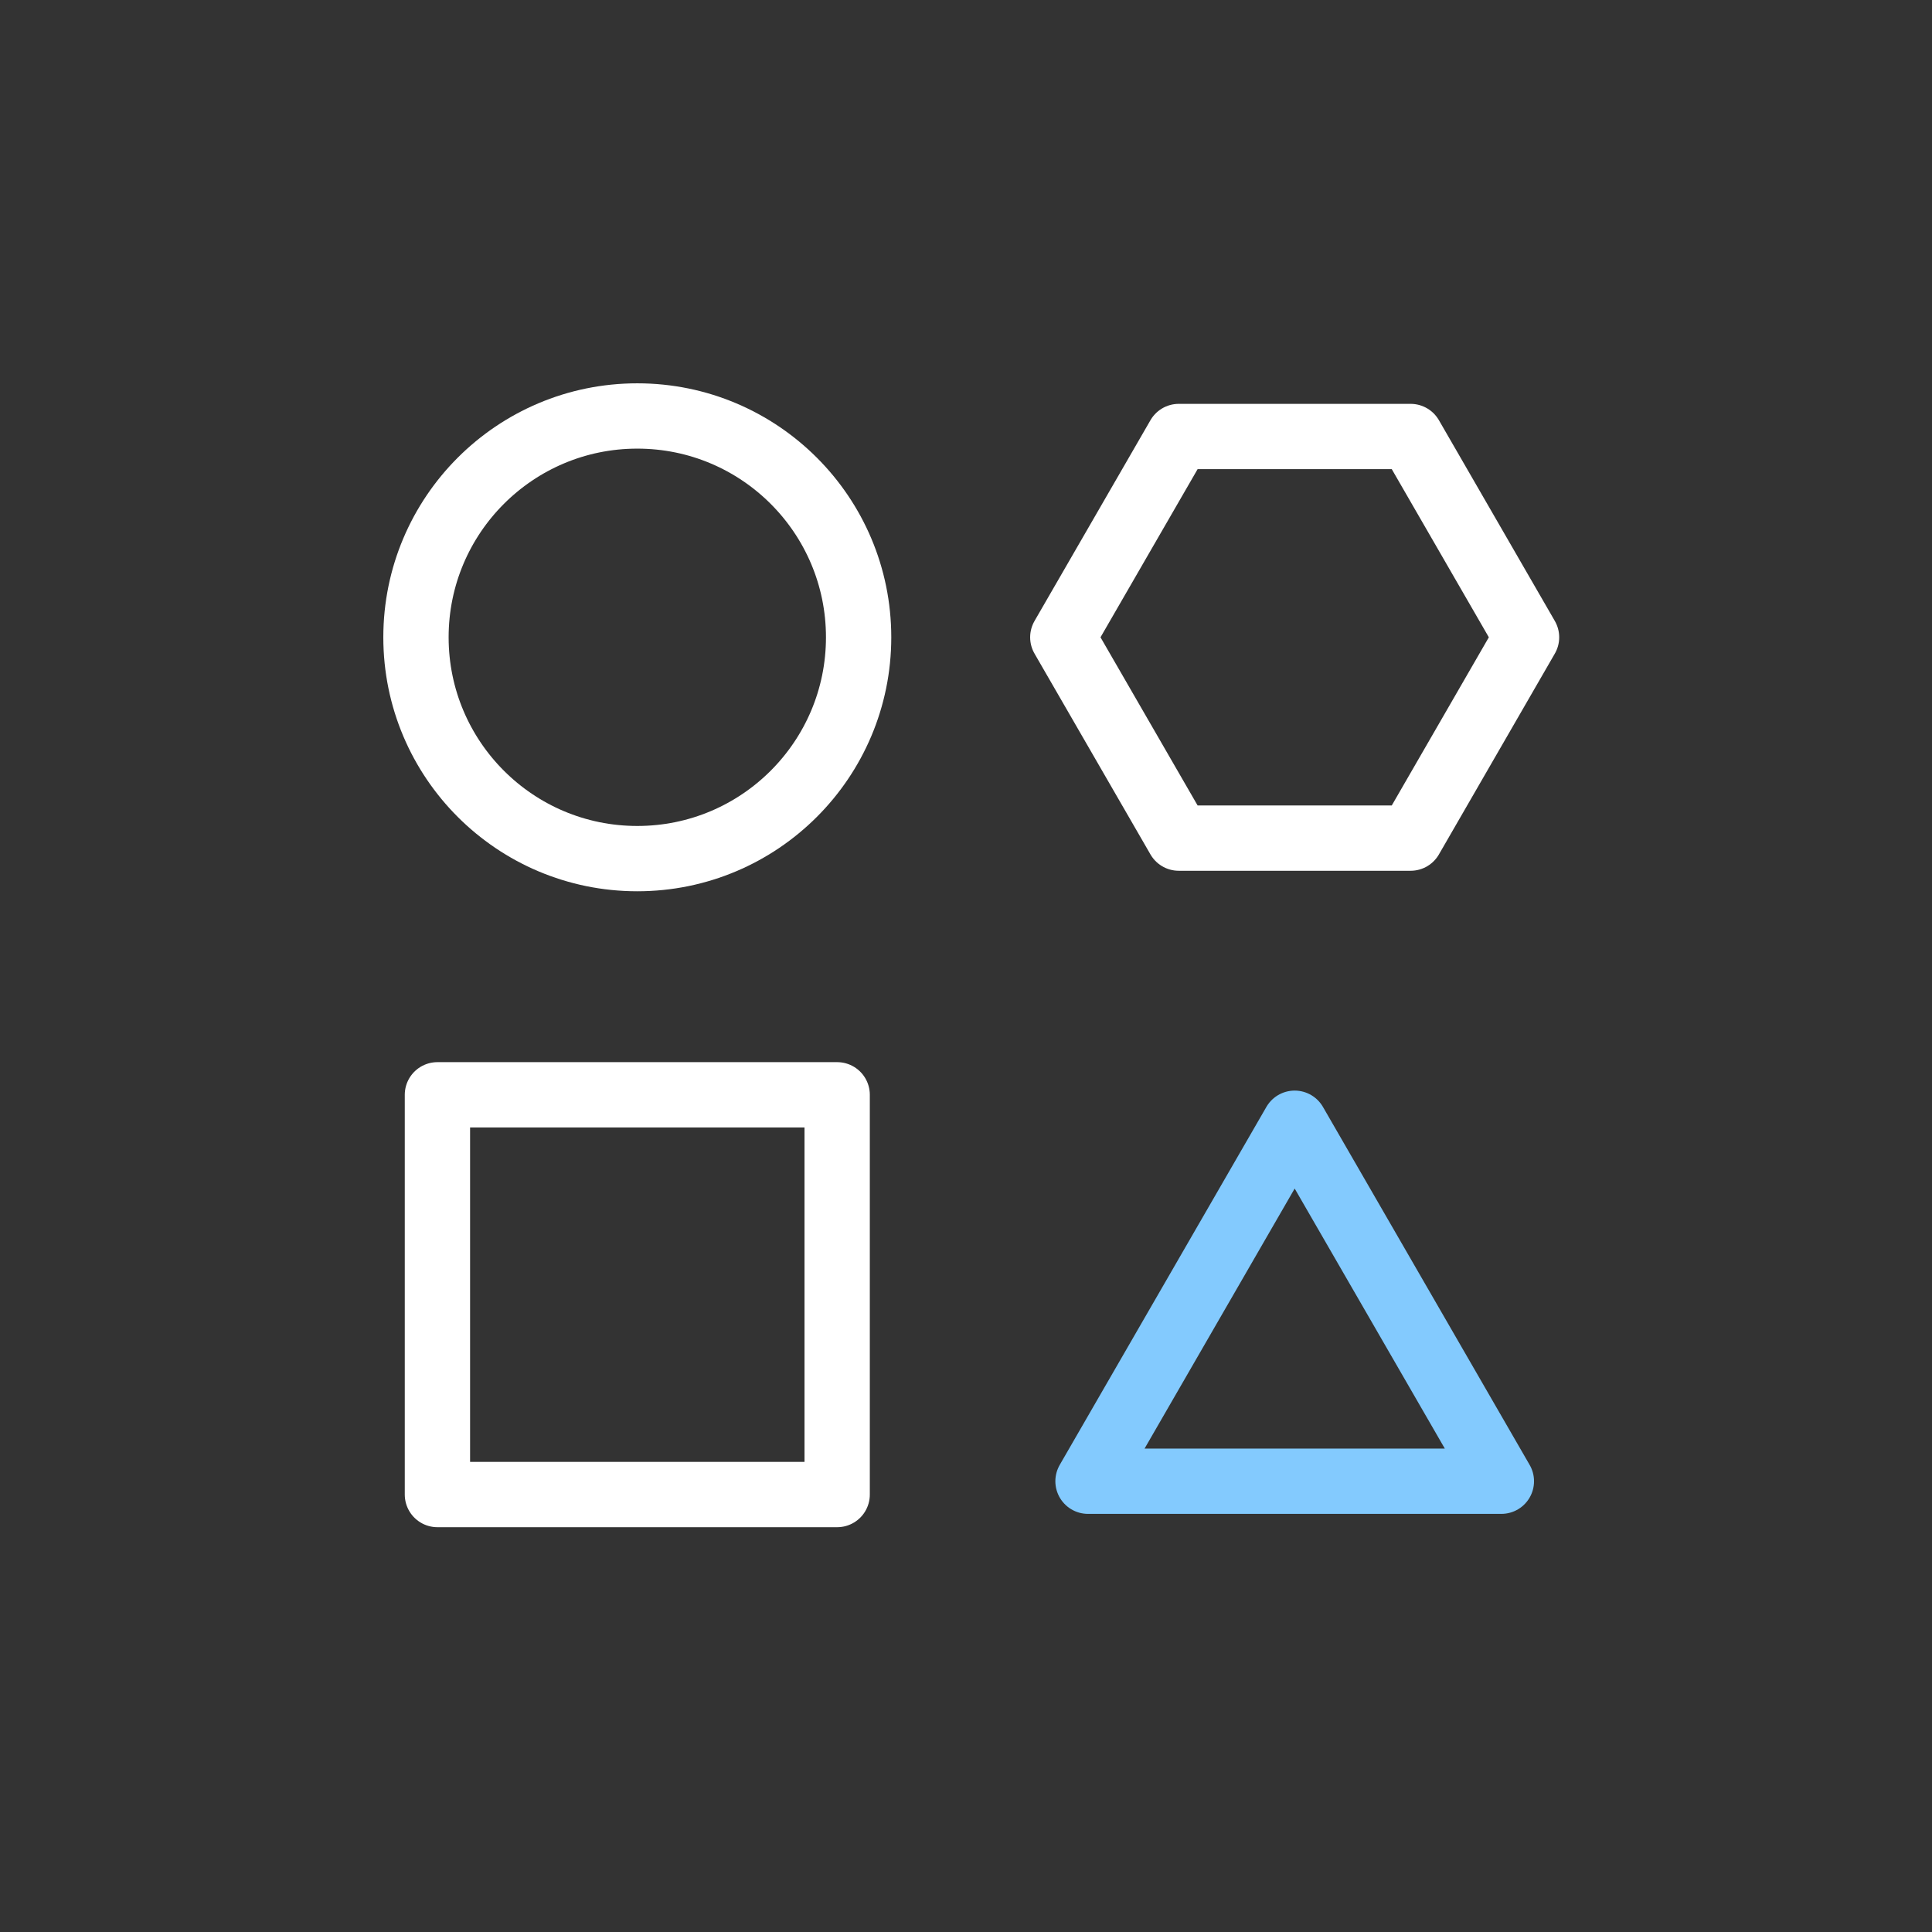
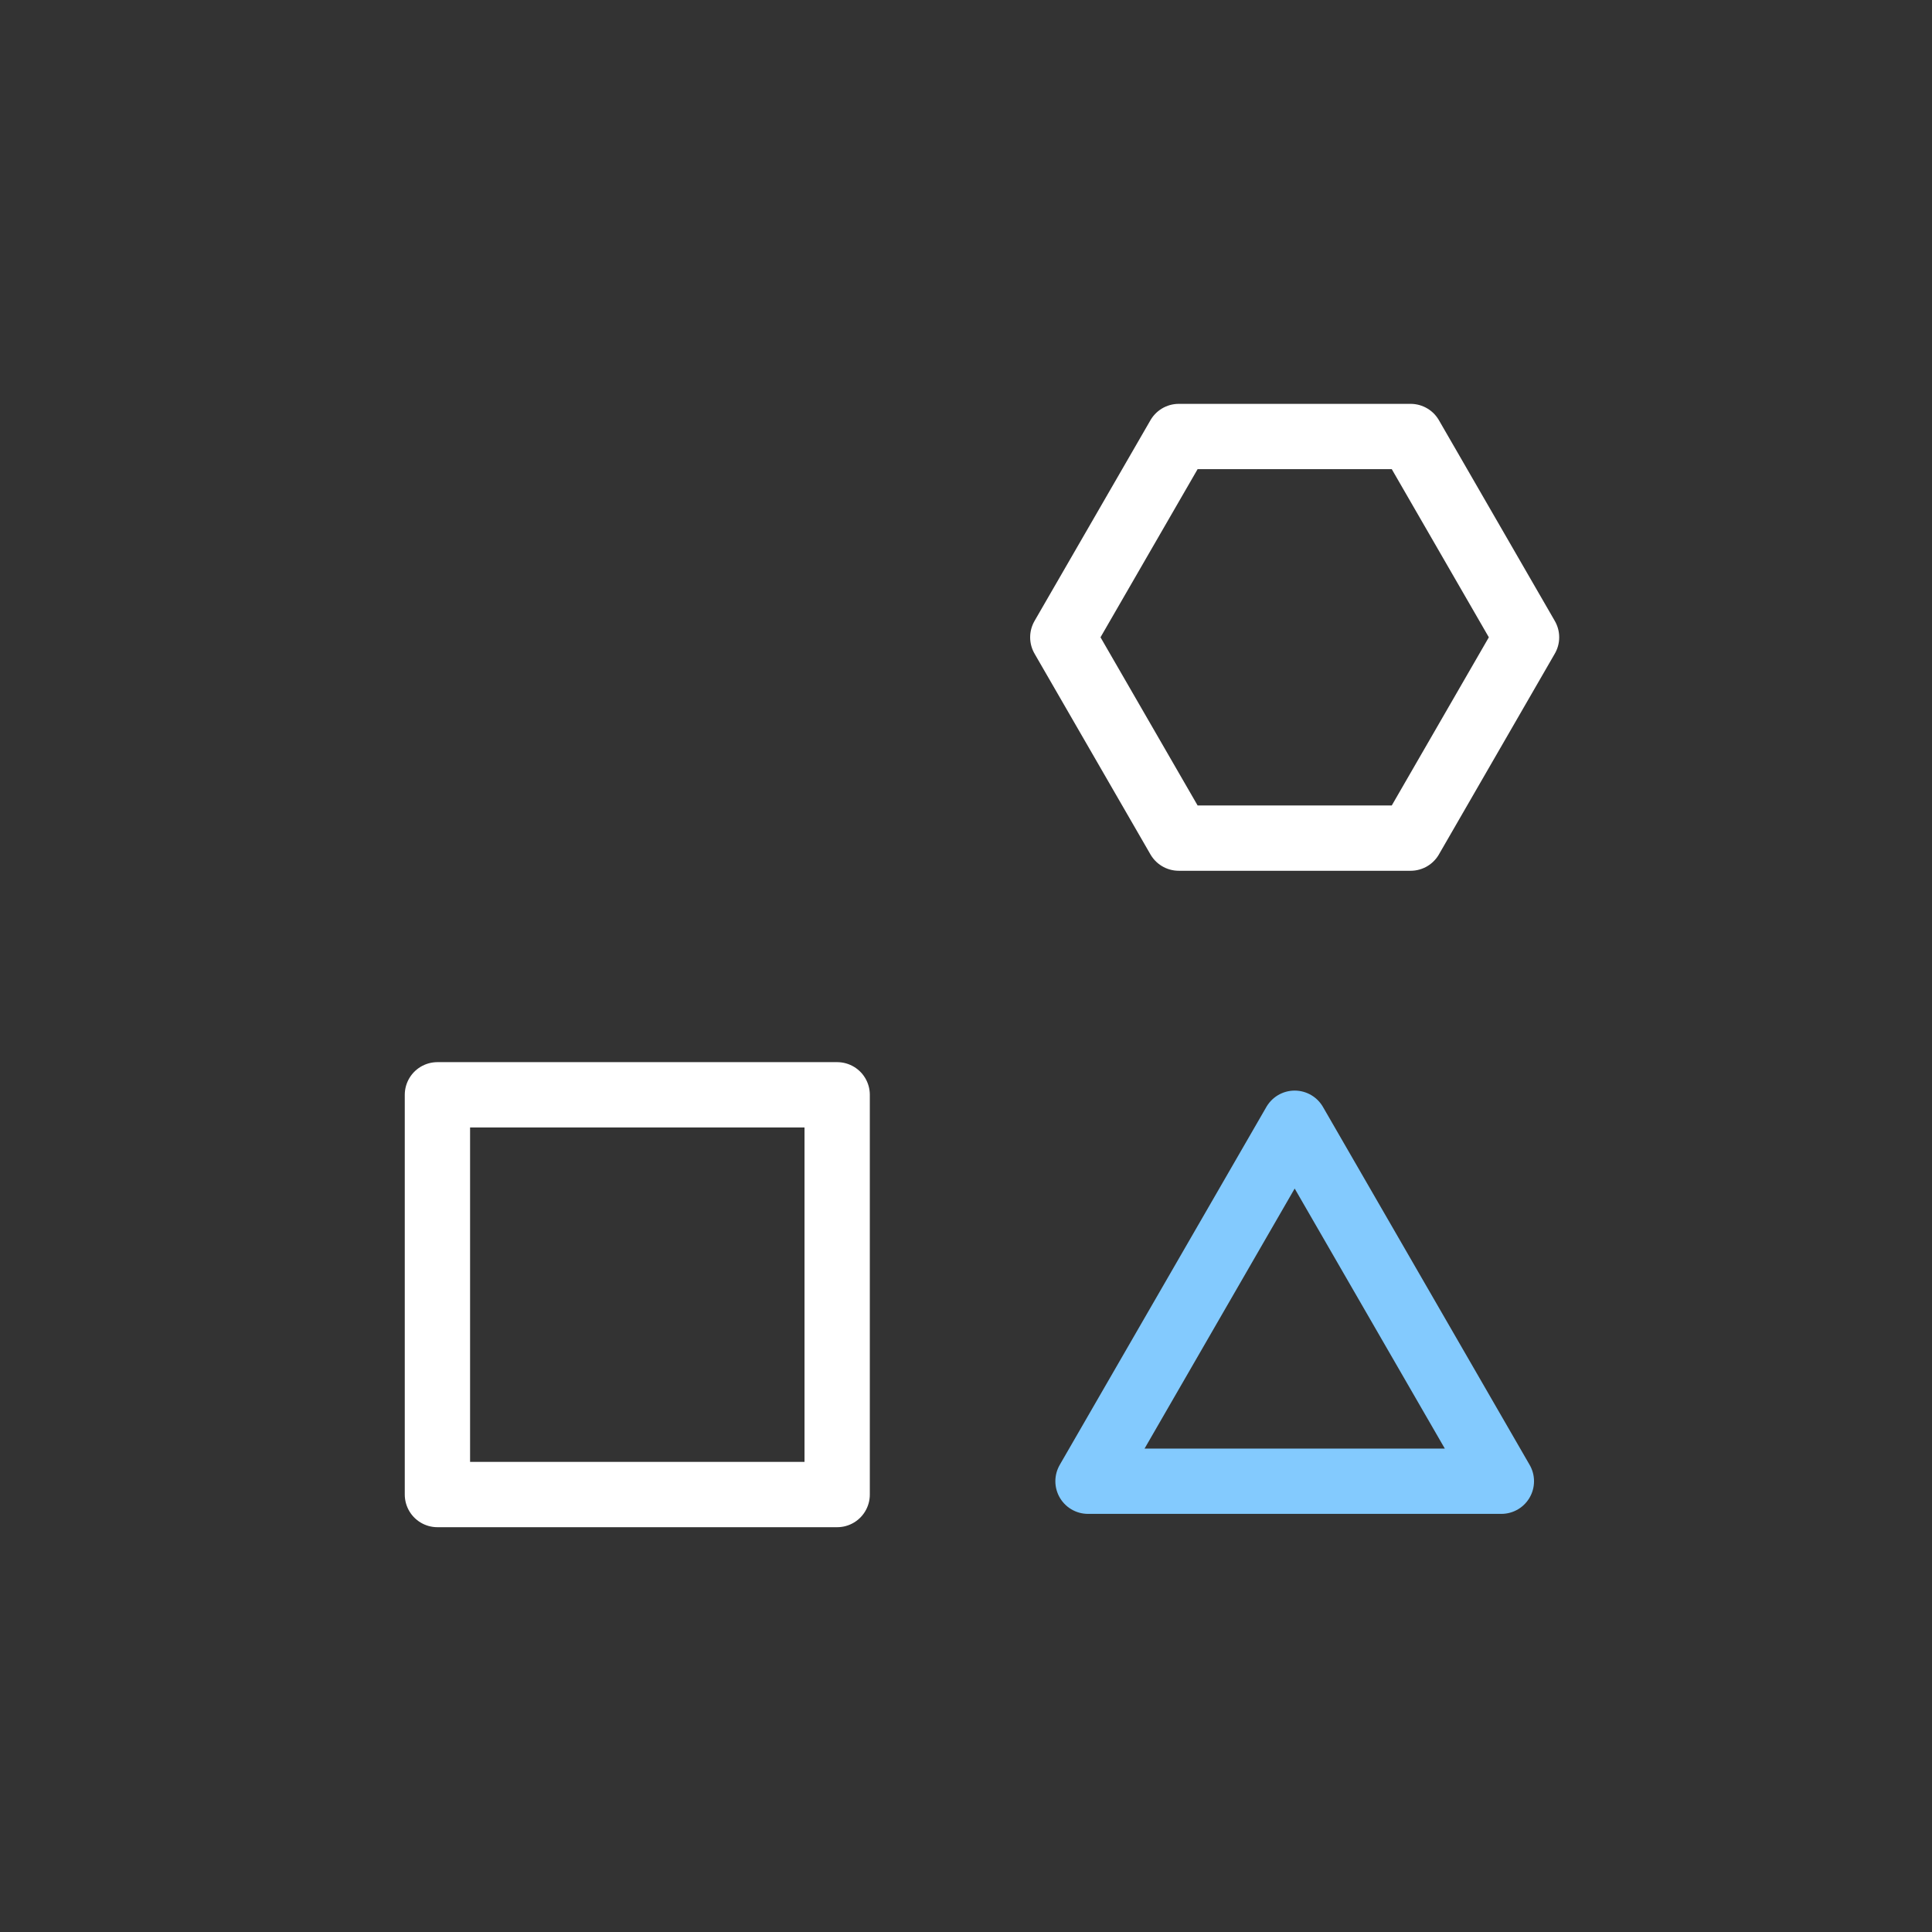
<svg xmlns="http://www.w3.org/2000/svg" viewBox="0 0 59.167 59.167" height="59.167" width="59.167" id="b">
  <rect x="0" y="0" width="59.167" height="59.167" fill="#333333" stroke="none" />
  <g id="c">
    <g>
-       <rect stroke-width="0" fill="none" height="59.167" width="59.167" />
-       <circle stroke-width="2" stroke-miterlimit="10" stroke-linecap="round" stroke="#fff" fill="none" r="6.778" cy="19.517" cx="19.517" />
      <polygon stroke-width="2" stroke-linejoin="round" stroke-linecap="round" stroke="#fff" fill="none" points="43.2 13.368 36.099 13.368 32.548 19.517 36.099 25.667 43.2 25.667 46.75 19.517 43.2 13.368" />
      <rect stroke-width="2" stroke-linejoin="round" stroke-linecap="round" stroke="#fff" fill="none" height="12.242" width="12.242" y="33.528" x="13.396" />
      <polygon stroke-width="2" stroke-linejoin="round" stroke-linecap="round" stroke="#83cafe" fill="none" points="39.649 34.399 33.32 45.362 45.979 45.362 39.649 34.399" />
    </g>
  </g>
</svg>